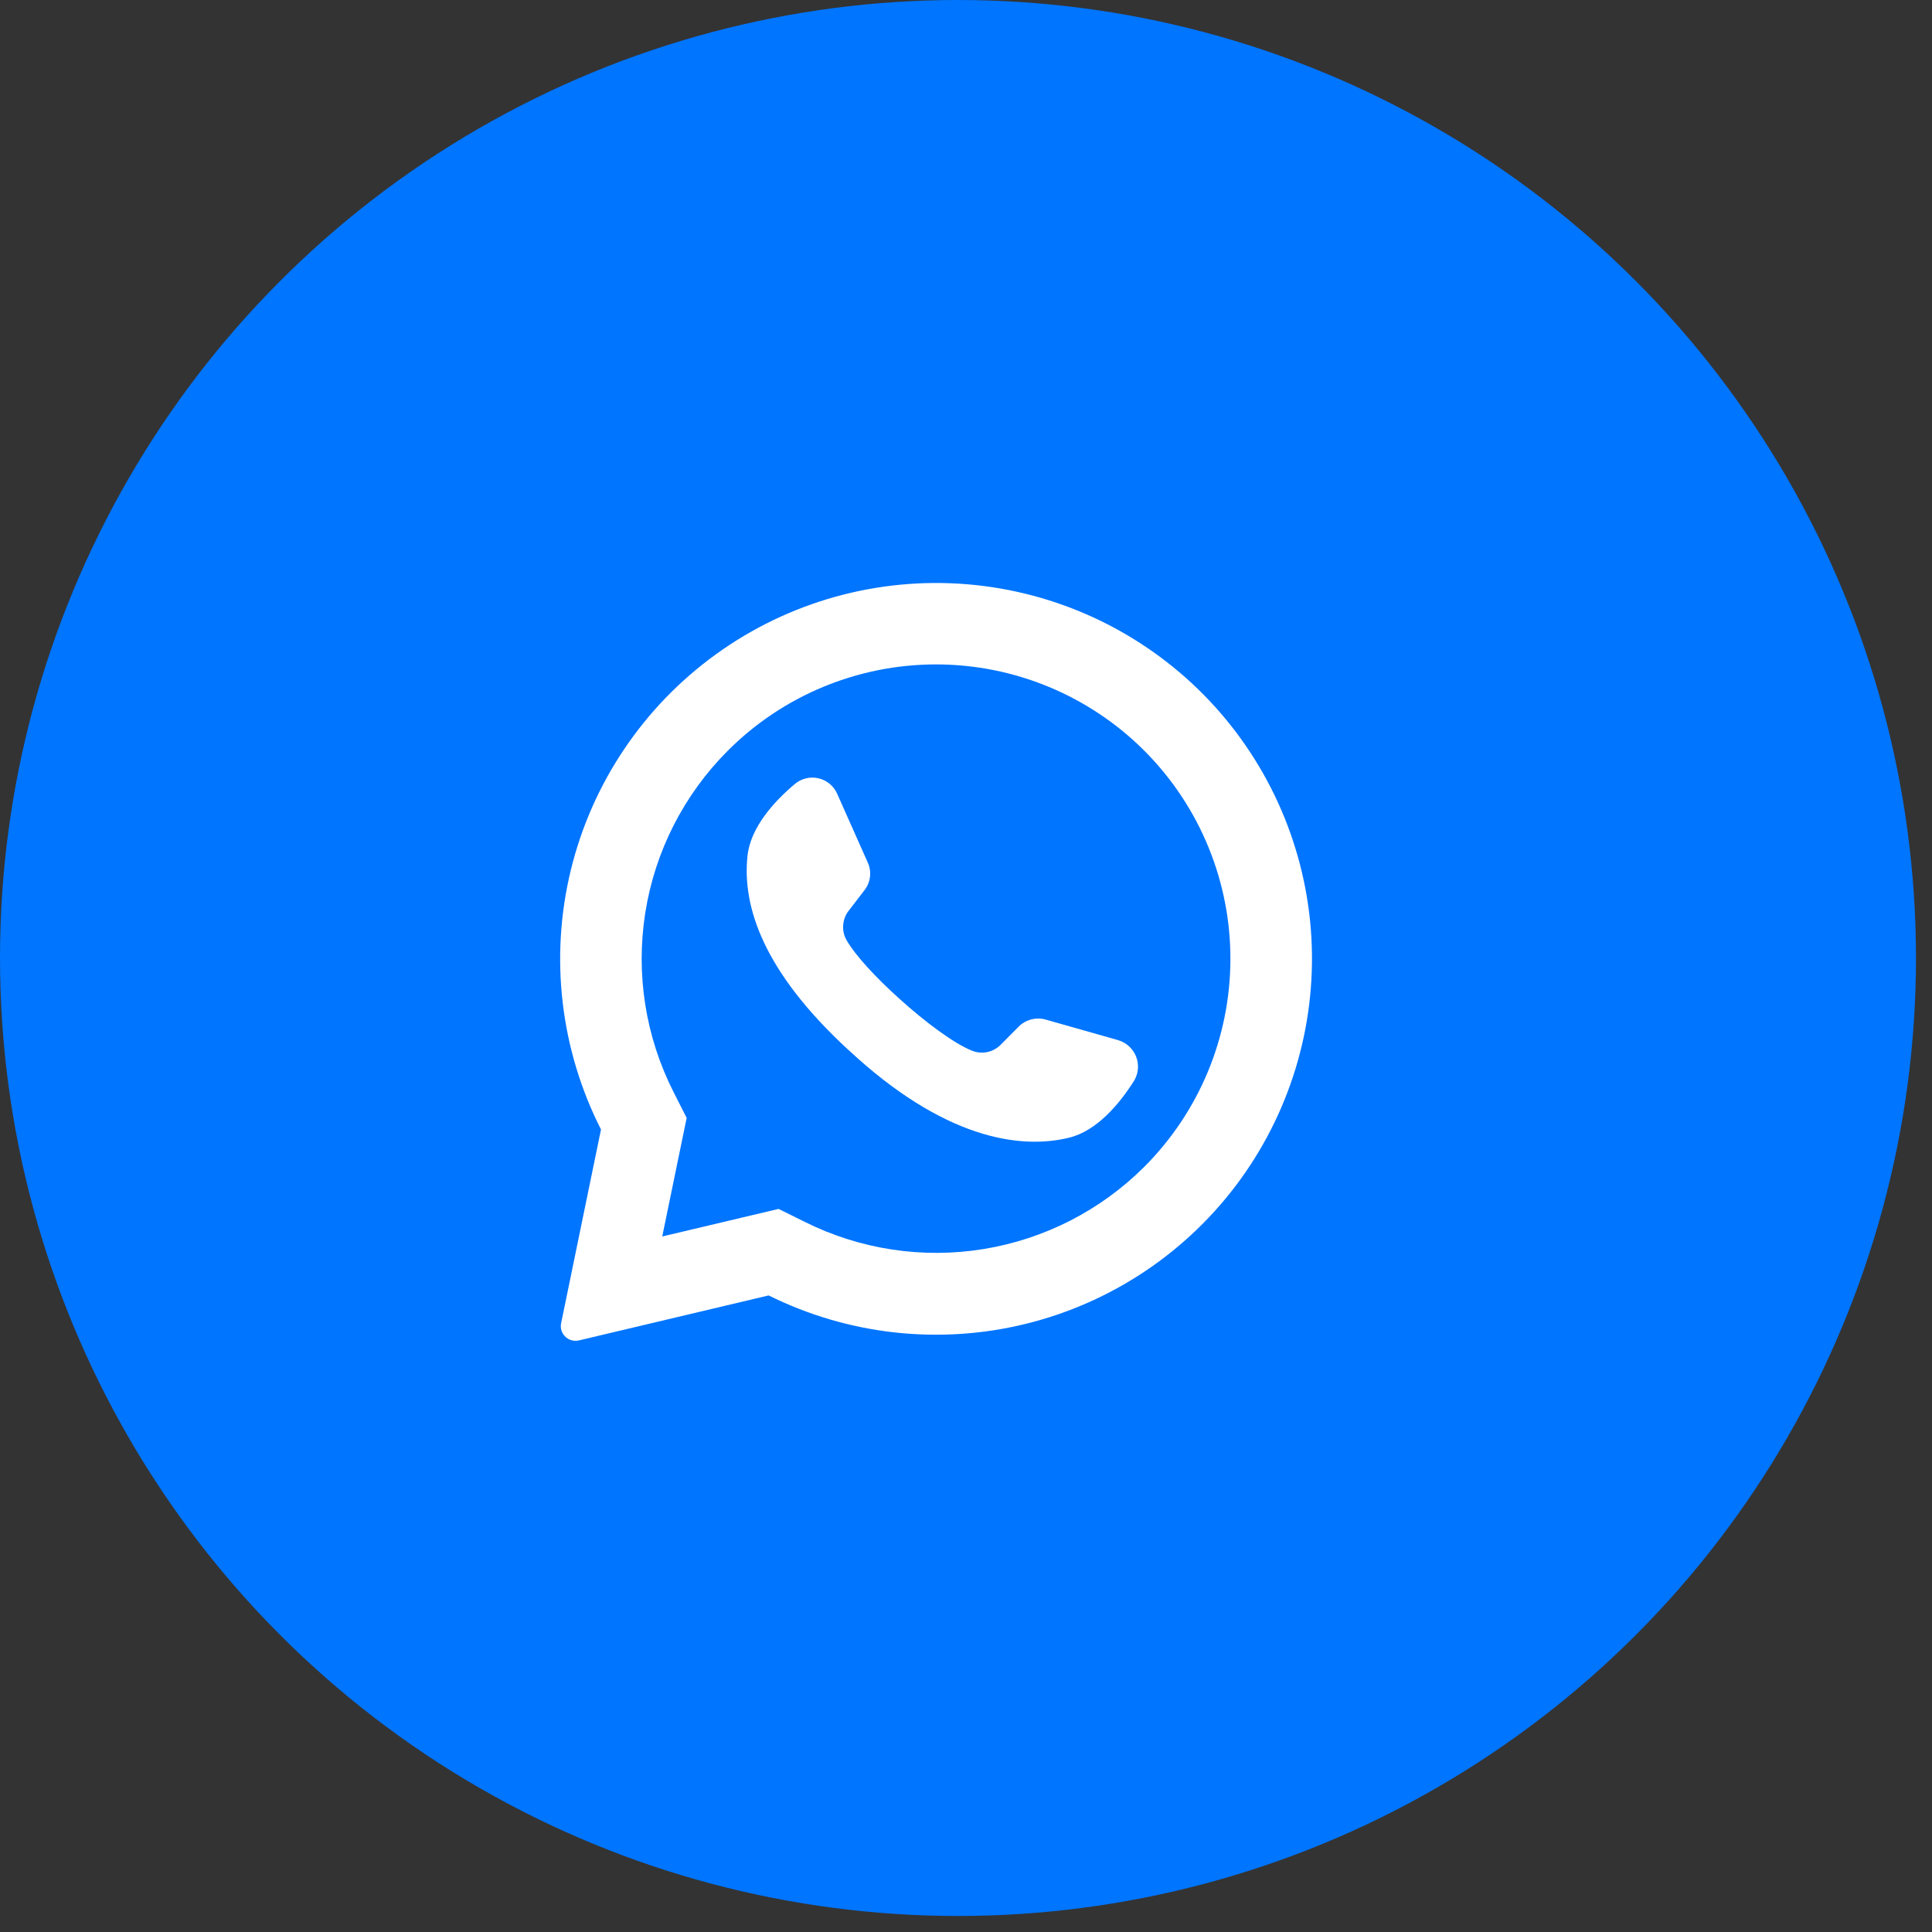
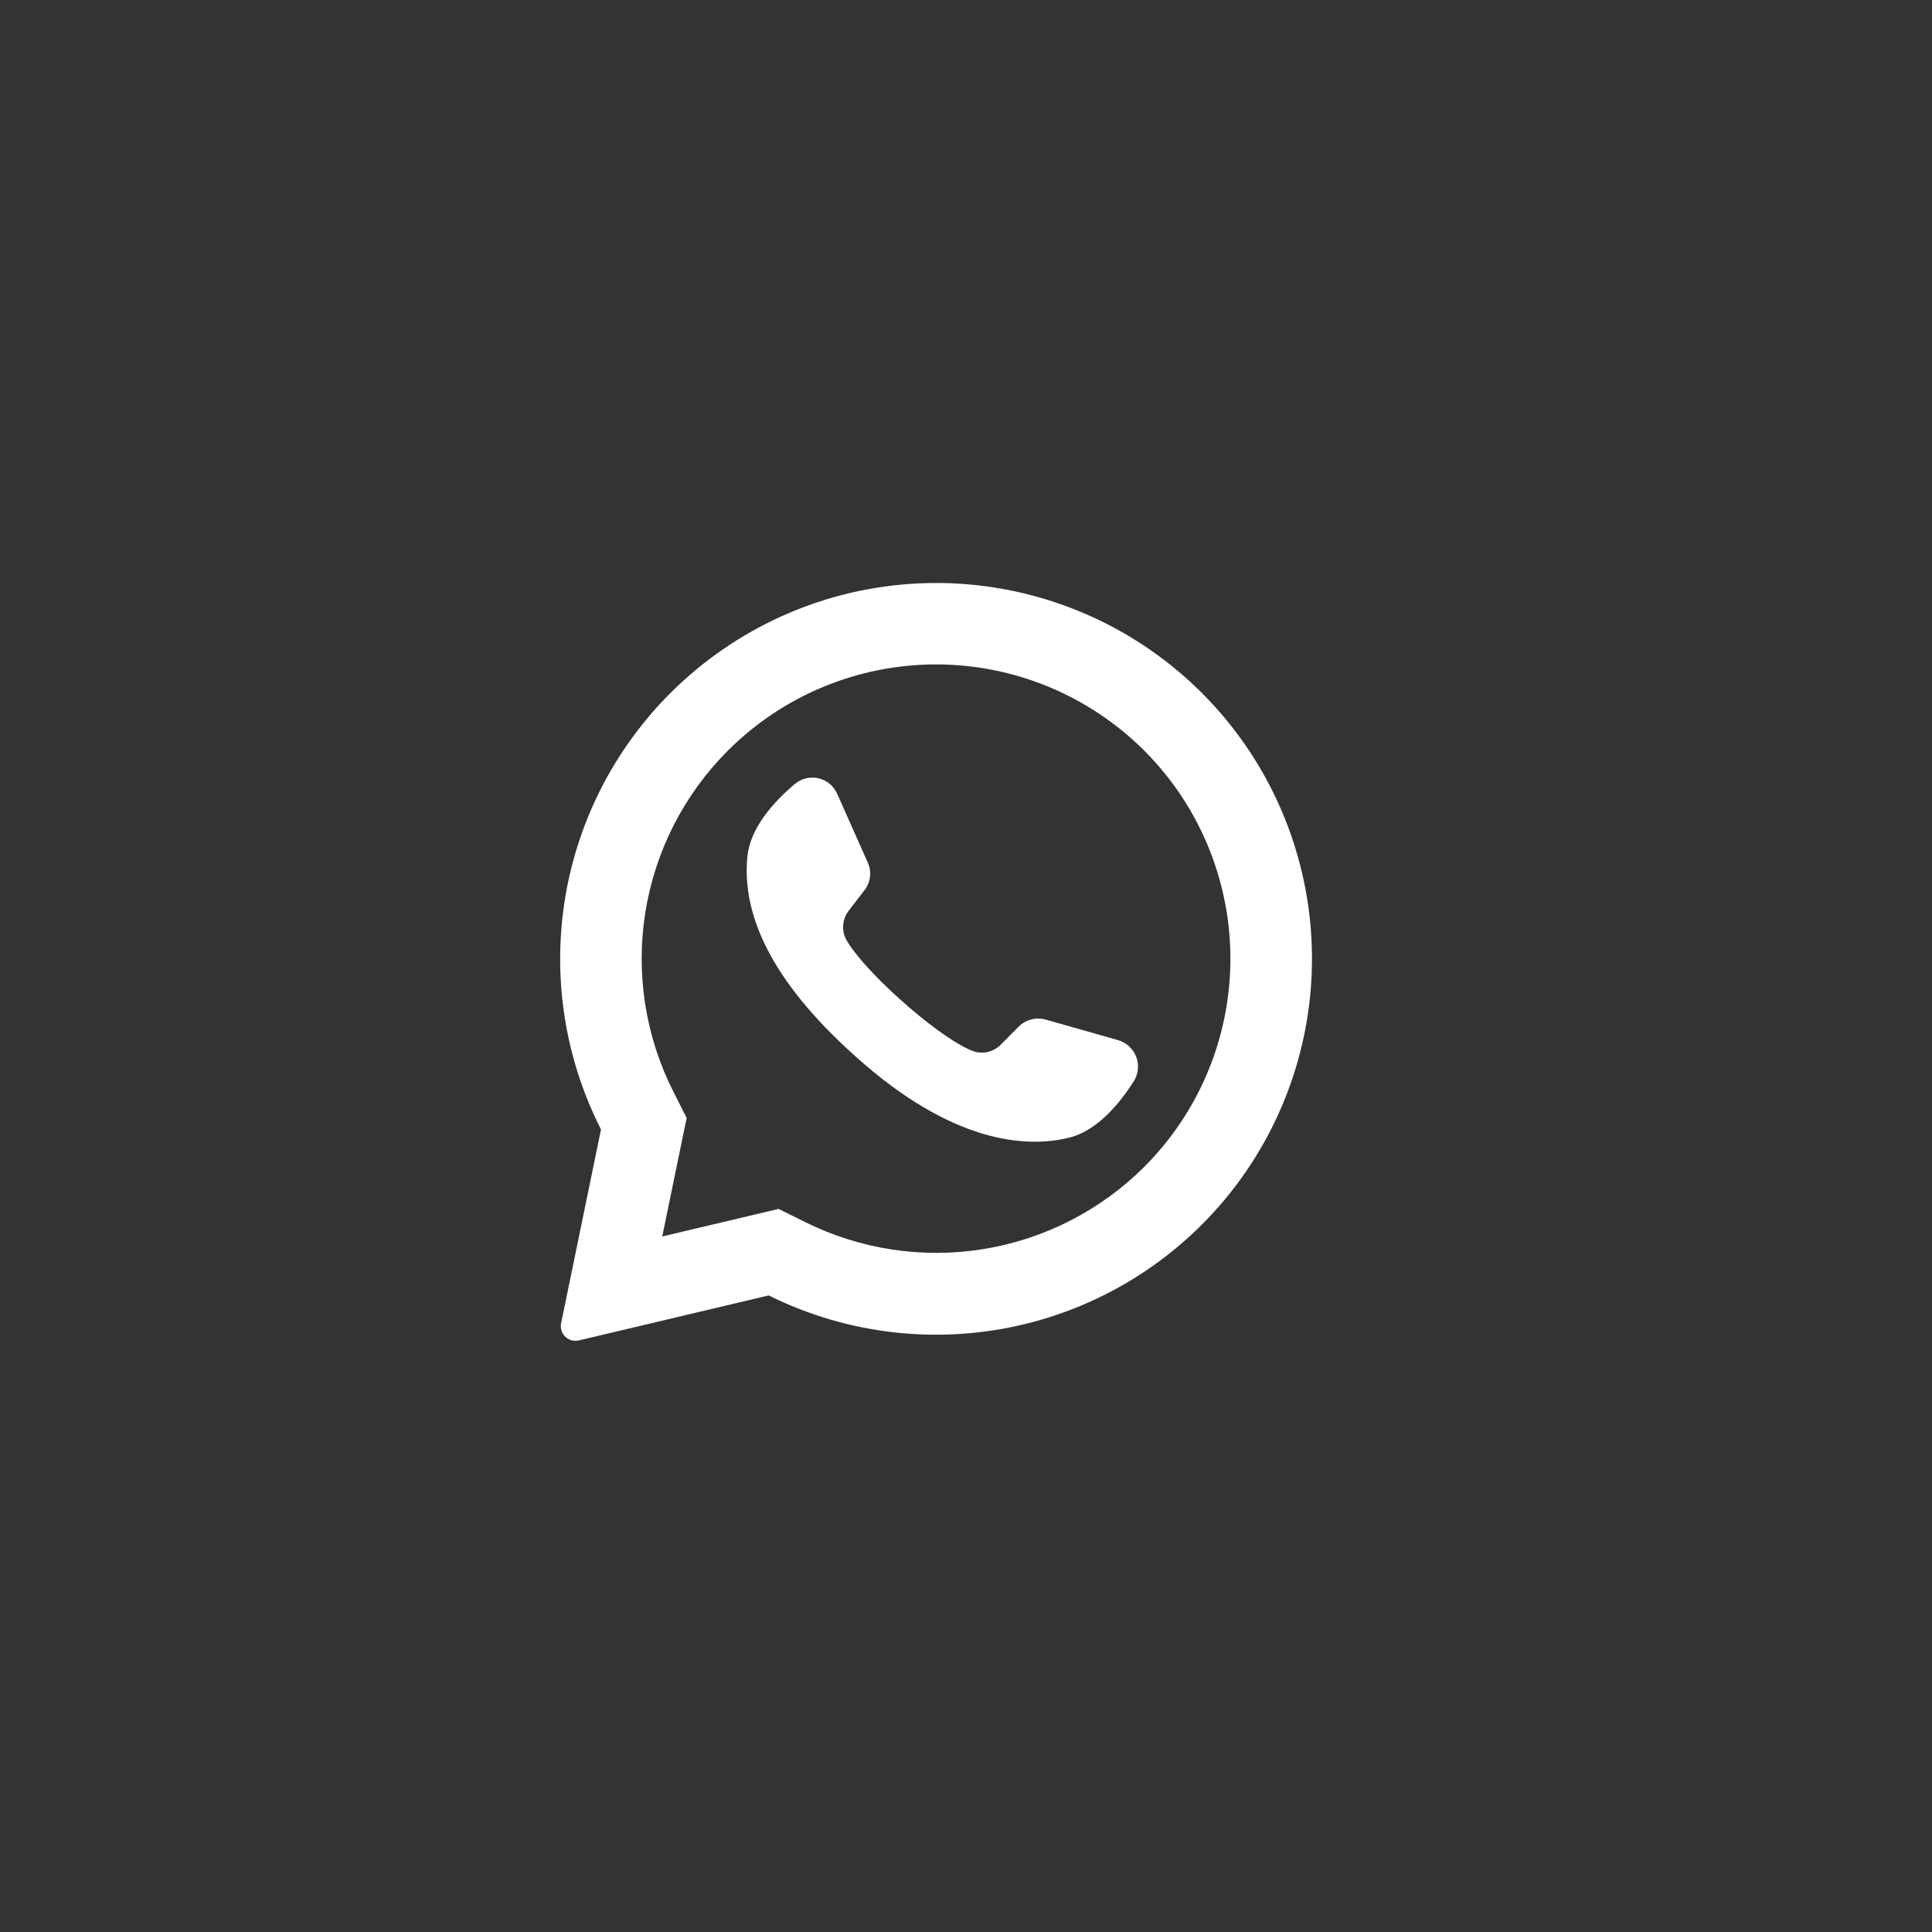
<svg xmlns="http://www.w3.org/2000/svg" width="41" height="41" viewBox="0 0 41 41" fill="none">
  <rect x="0" y="0" width="41" height="41" fill="#333333" stroke="none" />
-   <circle cx="20.33" cy="20.33" r="20.33" fill="#0075FF" />
  <path d="M25.538 14.738C24.199 13.385 22.421 12.556 20.525 12.399C18.628 12.242 16.738 12.769 15.196 13.883C13.653 14.997 12.559 16.625 12.111 18.475C11.664 20.325 11.892 22.273 12.754 23.969L11.908 28.08C11.899 28.121 11.899 28.163 11.907 28.204C11.915 28.245 11.932 28.284 11.956 28.318C11.991 28.37 12.041 28.41 12.1 28.433C12.158 28.456 12.222 28.46 12.284 28.446L16.312 27.491C18.004 28.331 19.939 28.545 21.773 28.093C23.607 27.641 25.221 26.553 26.328 25.023C27.435 23.492 27.963 21.619 27.819 19.735C27.674 17.852 26.866 16.081 25.538 14.738V14.738ZM24.282 24.763C23.356 25.687 22.163 26.297 20.872 26.507C19.58 26.717 18.256 26.516 17.084 25.933L16.523 25.655L14.053 26.24L14.06 26.21L14.572 23.724L14.297 23.181C13.699 22.006 13.488 20.671 13.694 19.369C13.9 18.066 14.514 16.862 15.447 15.929C16.618 14.758 18.207 14.1 19.864 14.1C21.521 14.1 23.11 14.758 24.282 15.929C24.292 15.941 24.303 15.951 24.314 15.961C25.471 17.136 26.118 18.72 26.111 20.369C26.105 22.018 25.448 23.597 24.282 24.763V24.763Z" fill="white" />
  <path d="M24.064 22.94C23.762 23.417 23.283 24 22.682 24.145C21.629 24.4 20.014 24.154 18.003 22.279L17.978 22.257C16.21 20.618 15.751 19.254 15.862 18.172C15.923 17.557 16.435 17.002 16.866 16.639C16.935 16.581 17.016 16.539 17.103 16.518C17.19 16.497 17.281 16.496 17.368 16.516C17.455 16.536 17.537 16.576 17.606 16.633C17.675 16.691 17.73 16.763 17.766 16.845L18.417 18.308C18.459 18.402 18.475 18.507 18.462 18.61C18.449 18.713 18.409 18.811 18.345 18.892L18.016 19.32C17.945 19.408 17.903 19.515 17.894 19.628C17.884 19.74 17.909 19.853 17.965 19.951C18.149 20.274 18.591 20.75 19.081 21.19C19.63 21.687 20.24 22.142 20.626 22.297C20.73 22.339 20.843 22.349 20.952 22.326C21.061 22.303 21.161 22.248 21.239 22.168L21.621 21.784C21.694 21.711 21.786 21.659 21.886 21.634C21.986 21.608 22.091 21.609 22.191 21.637L23.737 22.076C23.822 22.102 23.9 22.148 23.965 22.209C24.03 22.27 24.081 22.345 24.112 22.428C24.144 22.511 24.156 22.601 24.148 22.69C24.139 22.779 24.111 22.864 24.064 22.94V22.94Z" fill="white" />
</svg>